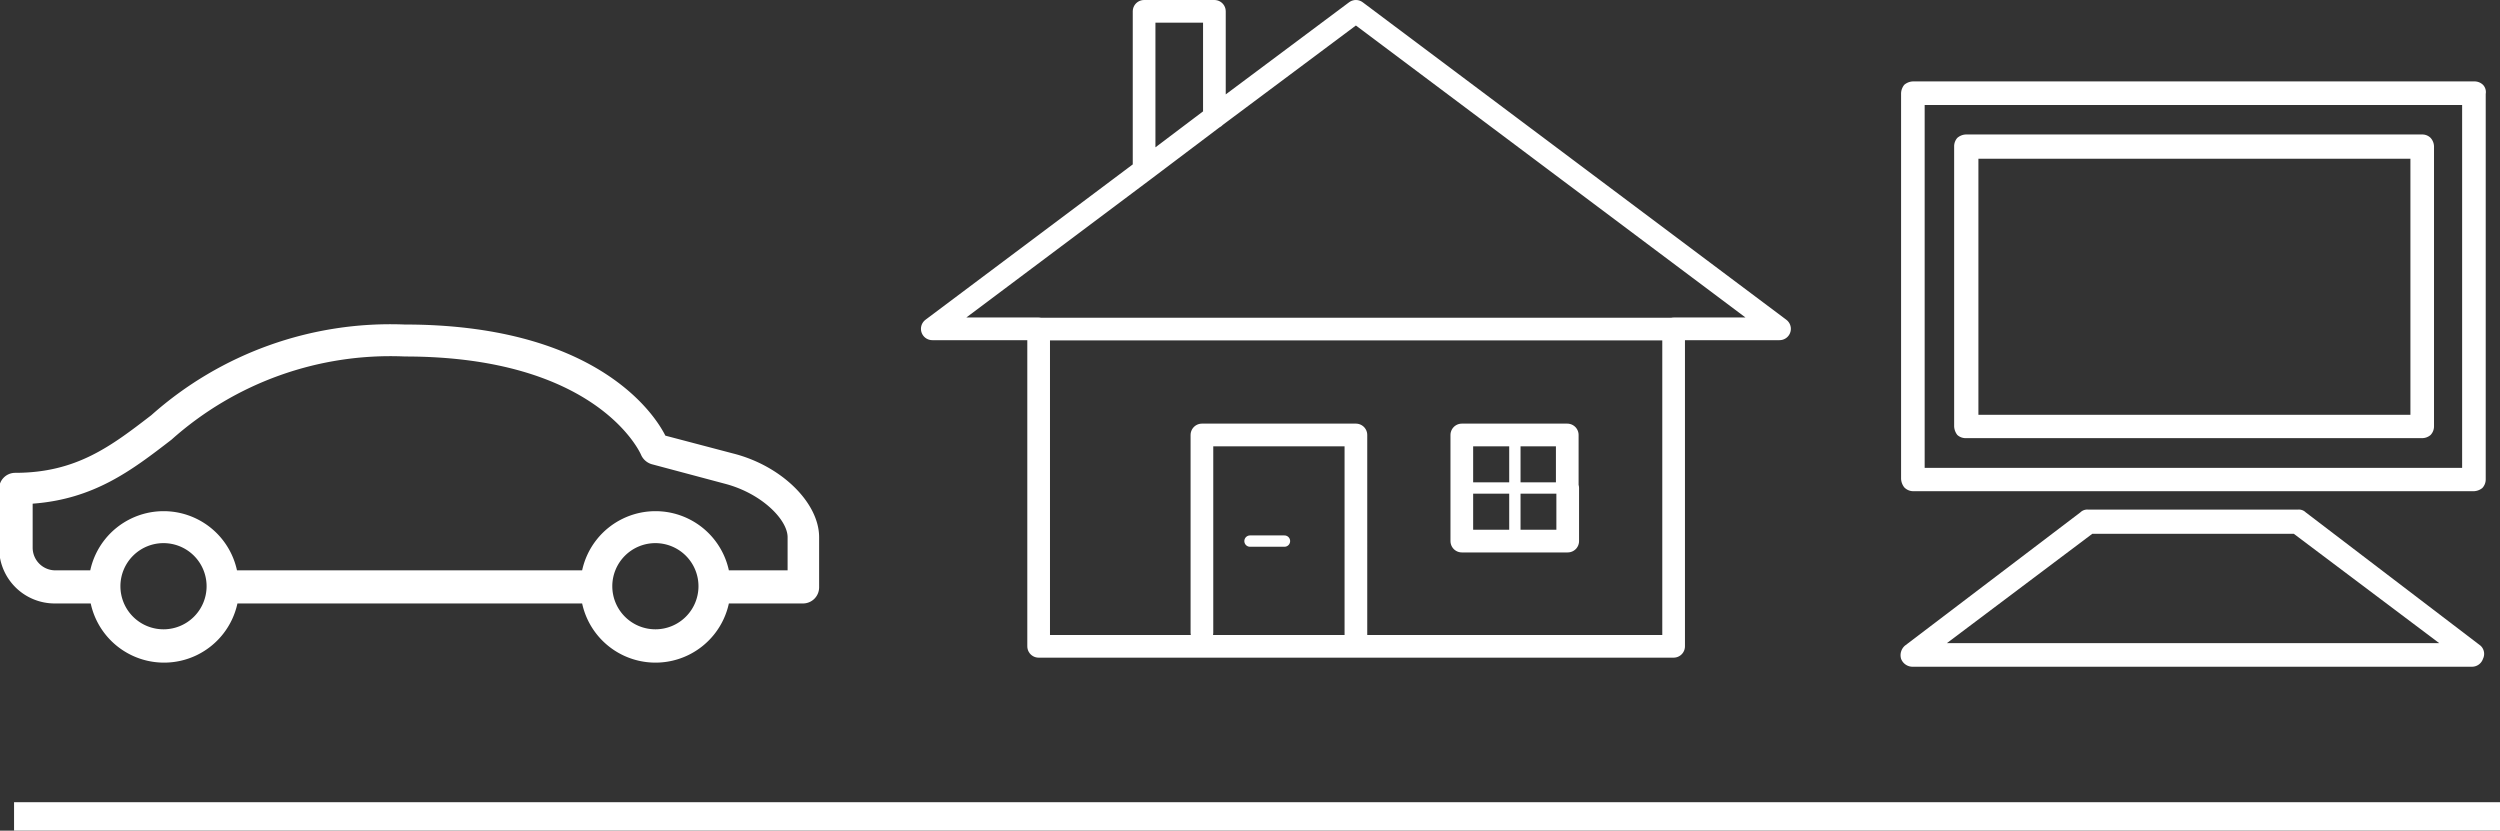
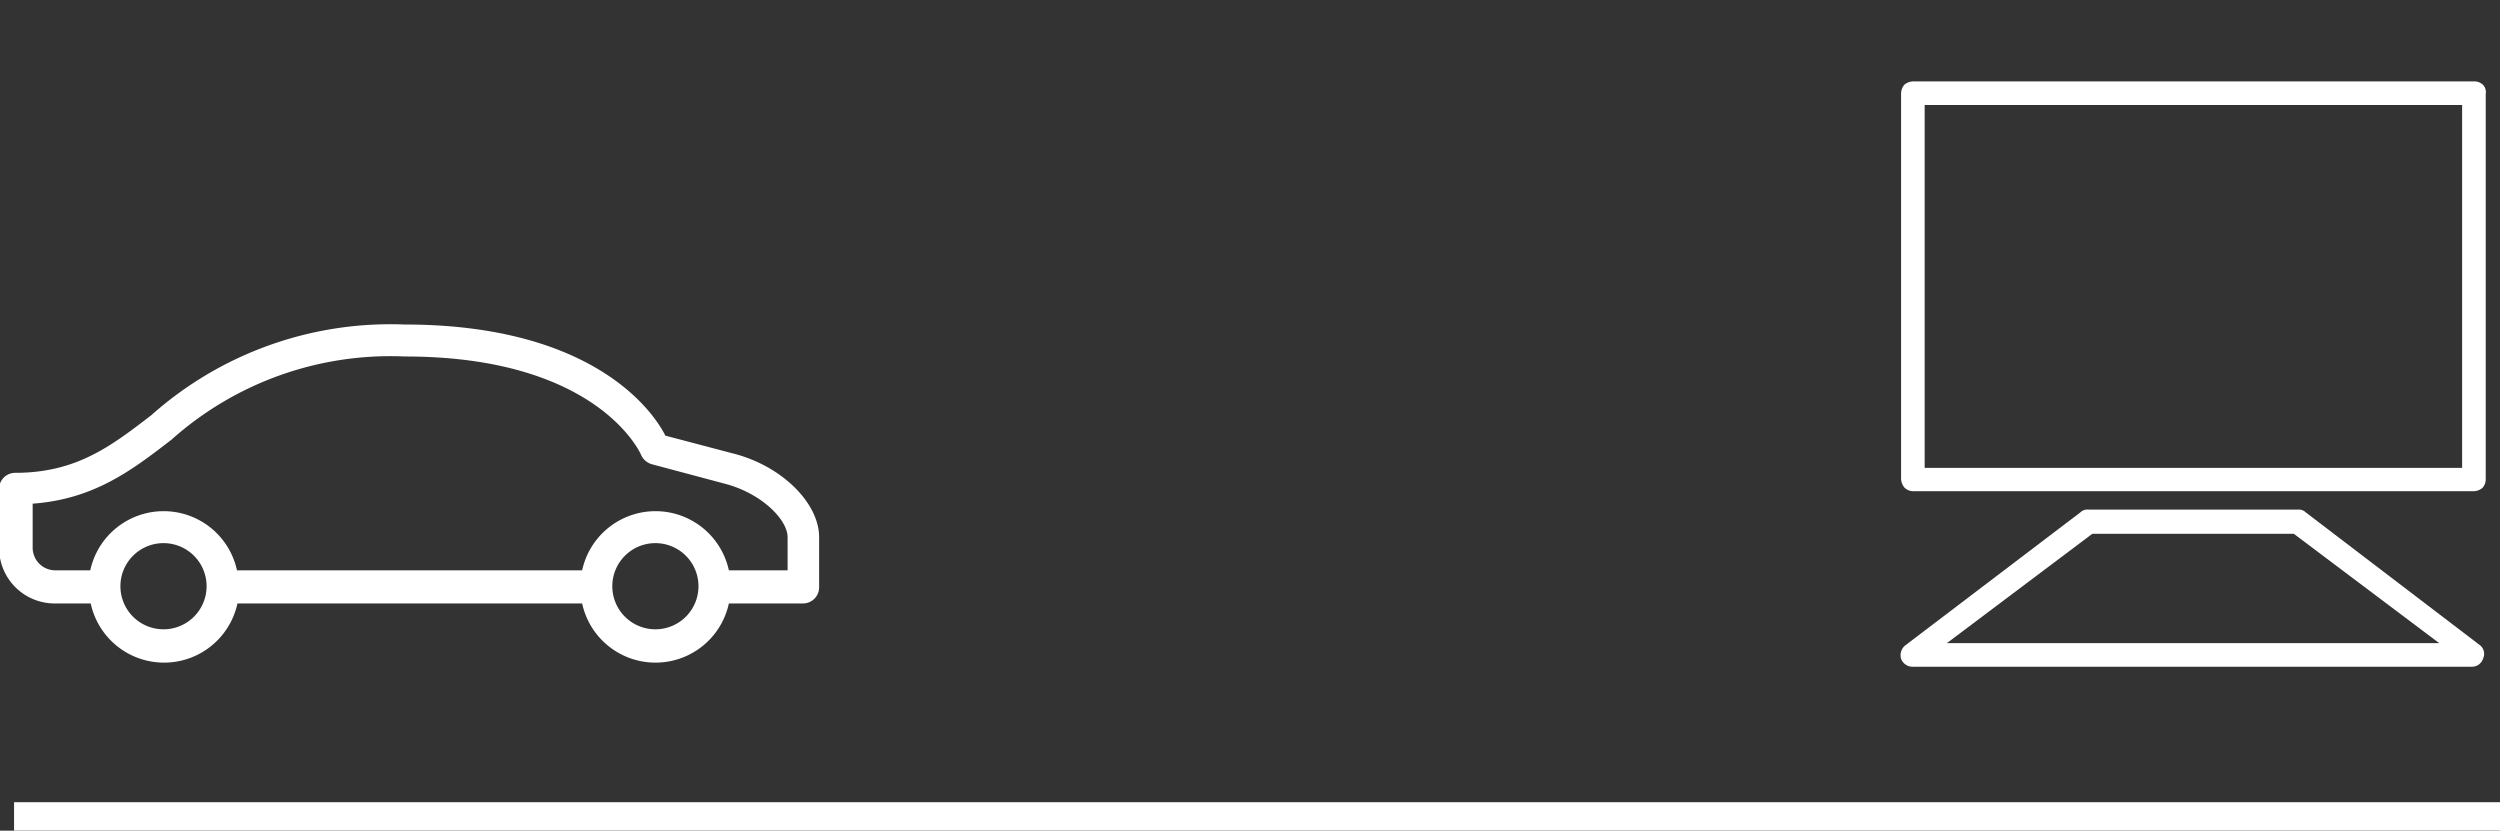
<svg xmlns="http://www.w3.org/2000/svg" viewBox="0 0 110.24 36.63">
  <rect x="0" y="0" width="110.24" height="36.63" fill="#333333" stroke="none" />
  <defs>
    <style>.cls-1{fill:#fff;}.cls-2,.cls-3,.cls-4{fill:none;stroke:#fff;}.cls-2,.cls-3{stroke-linecap:round;stroke-linejoin:round;}.cls-2{stroke-width:0.5px;}.cls-4{stroke-miterlimit:10;stroke-width:1.25px;}</style>
  </defs>
  <title>Asset 1</title>
  <g id="Layer_2" data-name="Layer 2">
    <g id="Layer_1-2" data-name="Layer 1">
      <path class="cls-1" d="M32.34,20l-3-.79C28.73,18,26,14.31,17.84,14.31a15.86,15.86,0,0,0-11.17,4c-1.77,1.36-3.3,2.54-6,2.54a.71.71,0,0,0-.71.71v2.6a2.45,2.45,0,0,0,2.44,2.45H4a3.31,3.31,0,0,0,6.47,0H25.67a3.31,3.31,0,0,0,6.47,0h3.27a.71.71,0,0,0,.71-.71V23.69C36.12,22.17,34.46,20.54,32.34,20ZM7.22,27.75a1.9,1.9,0,1,1,1.89-1.89A1.9,1.9,0,0,1,7.22,27.75Zm21.69,0a1.9,1.9,0,1,1,1.89-1.89A1.9,1.9,0,0,1,28.91,27.75Zm5.8-2.6H32.14a3.31,3.31,0,0,0-6.47,0H10.45a3.31,3.31,0,0,0-6.47,0H2.44a1,1,0,0,1-1-1V22.21c2.71-.2,4.37-1.47,6.12-2.82a14.49,14.49,0,0,1,10.3-3.67c8.4,0,10.34,4.17,10.41,4.34a.74.74,0,0,0,.47.41l3.26.87c1.6.43,2.73,1.58,2.73,2.35v1.46Z" />
      <path class="cls-1" d="M109.49,3.74a.54.54,0,0,0-.37-.15H84.35a.63.63,0,0,0-.38.15.63.63,0,0,0-.14.37v17a.66.66,0,0,0,.14.38.55.55,0,0,0,.38.17h24.74a.63.63,0,0,0,.37-.14.55.55,0,0,0,.15-.38v-17A.46.46,0,0,0,109.49,3.74Zm-24.62.89h23.7v16H84.87Z" />
-       <path class="cls-1" d="M107.18,6.08a.52.52,0,0,0-.37-.15H86.69a.61.61,0,0,0-.38.15.56.56,0,0,0-.14.37V18.8a.66.66,0,0,0,.14.38.54.54,0,0,0,.38.14h20.12a.57.57,0,0,0,.37-.14.55.55,0,0,0,.15-.38V6.45A.58.58,0,0,0,107.18,6.08ZM87.24,7h19.05V18.29H87.24Z" />
      <path class="cls-1" d="M109.38,28.47l-7.71-5.88a.43.43,0,0,0-.32-.12H92.06a.43.43,0,0,0-.32.12L84,28.47a.56.56,0,0,0-.17.58.54.54,0,0,0,.49.35H109a.51.51,0,0,0,.49-.35A.49.49,0,0,0,109.38,28.47Zm-23.53-.11,6.41-4.82h8.89l6.41,4.82Z" />
-       <path id="b" class="cls-2" d="M66.8,19.18v2.34h2.33M66.8,23.86V21.52H64.46m-9.34,2.34h1.52" />
-       <path id="a" class="cls-3" d="M53.55,5.17V.5h-3.1v7l3.1-2.34L59.79.5l18.68,14H73.8v14h-28v-14H41.11l9.34-7m9.34,21V19.18H53V27.9m16.11-6.38V19.18H66.8m2.33,2.34v2.34H64.46V19.18H66.8m7-4.67h-28" />
      <line class="cls-4" x1="0.62" y1="36" x2="110.24" y2="36" />
    </g>
  </g>
</svg>